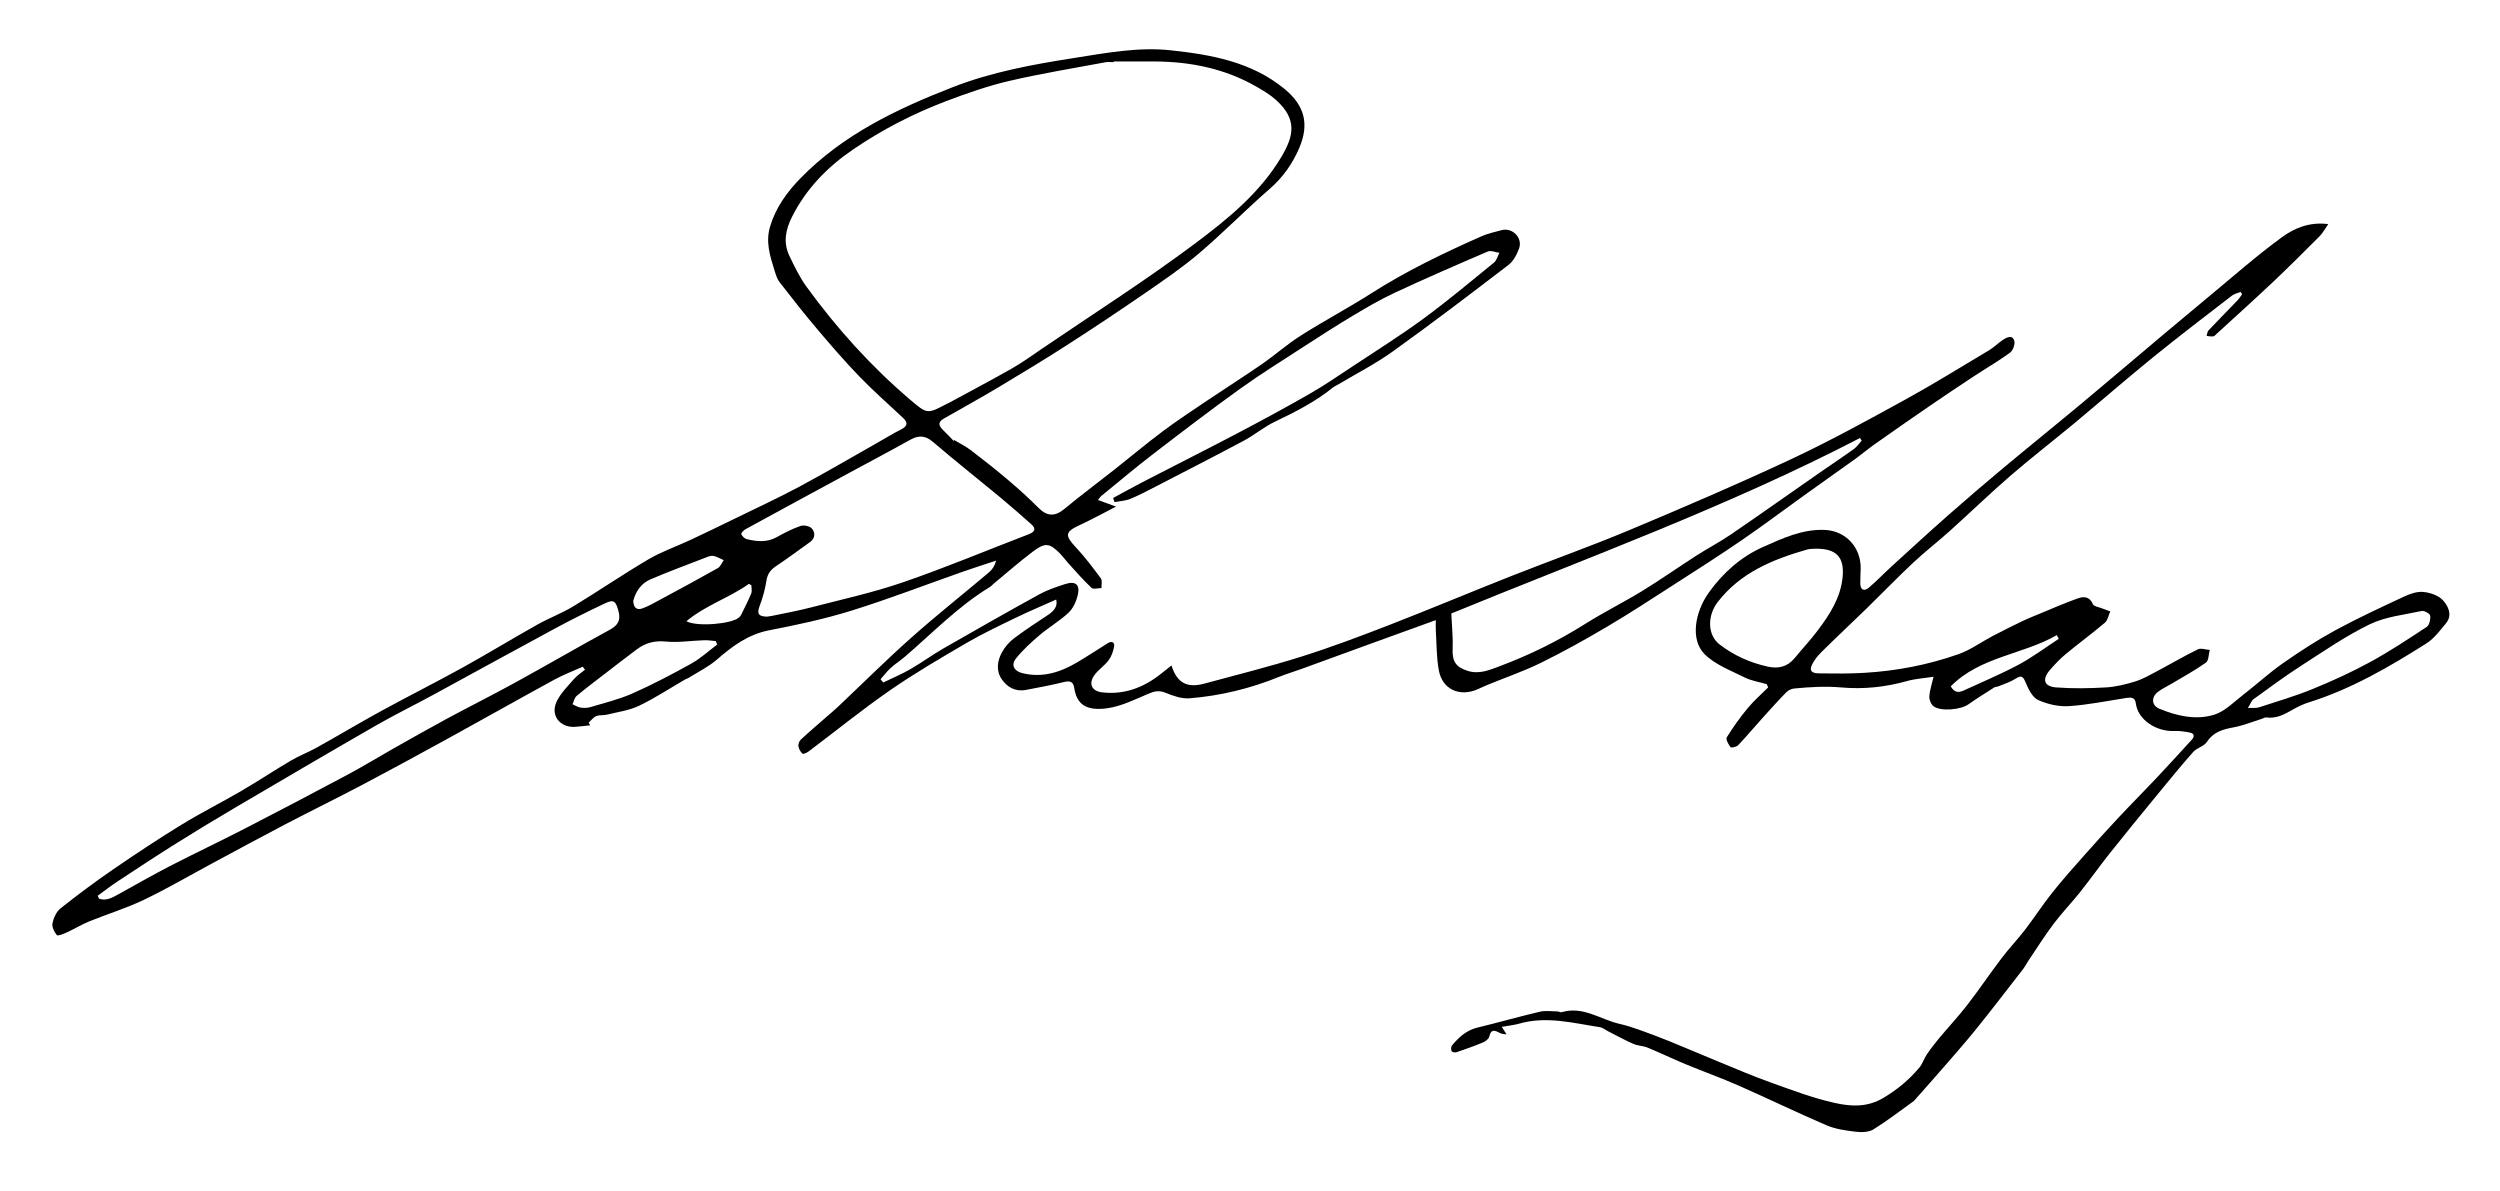
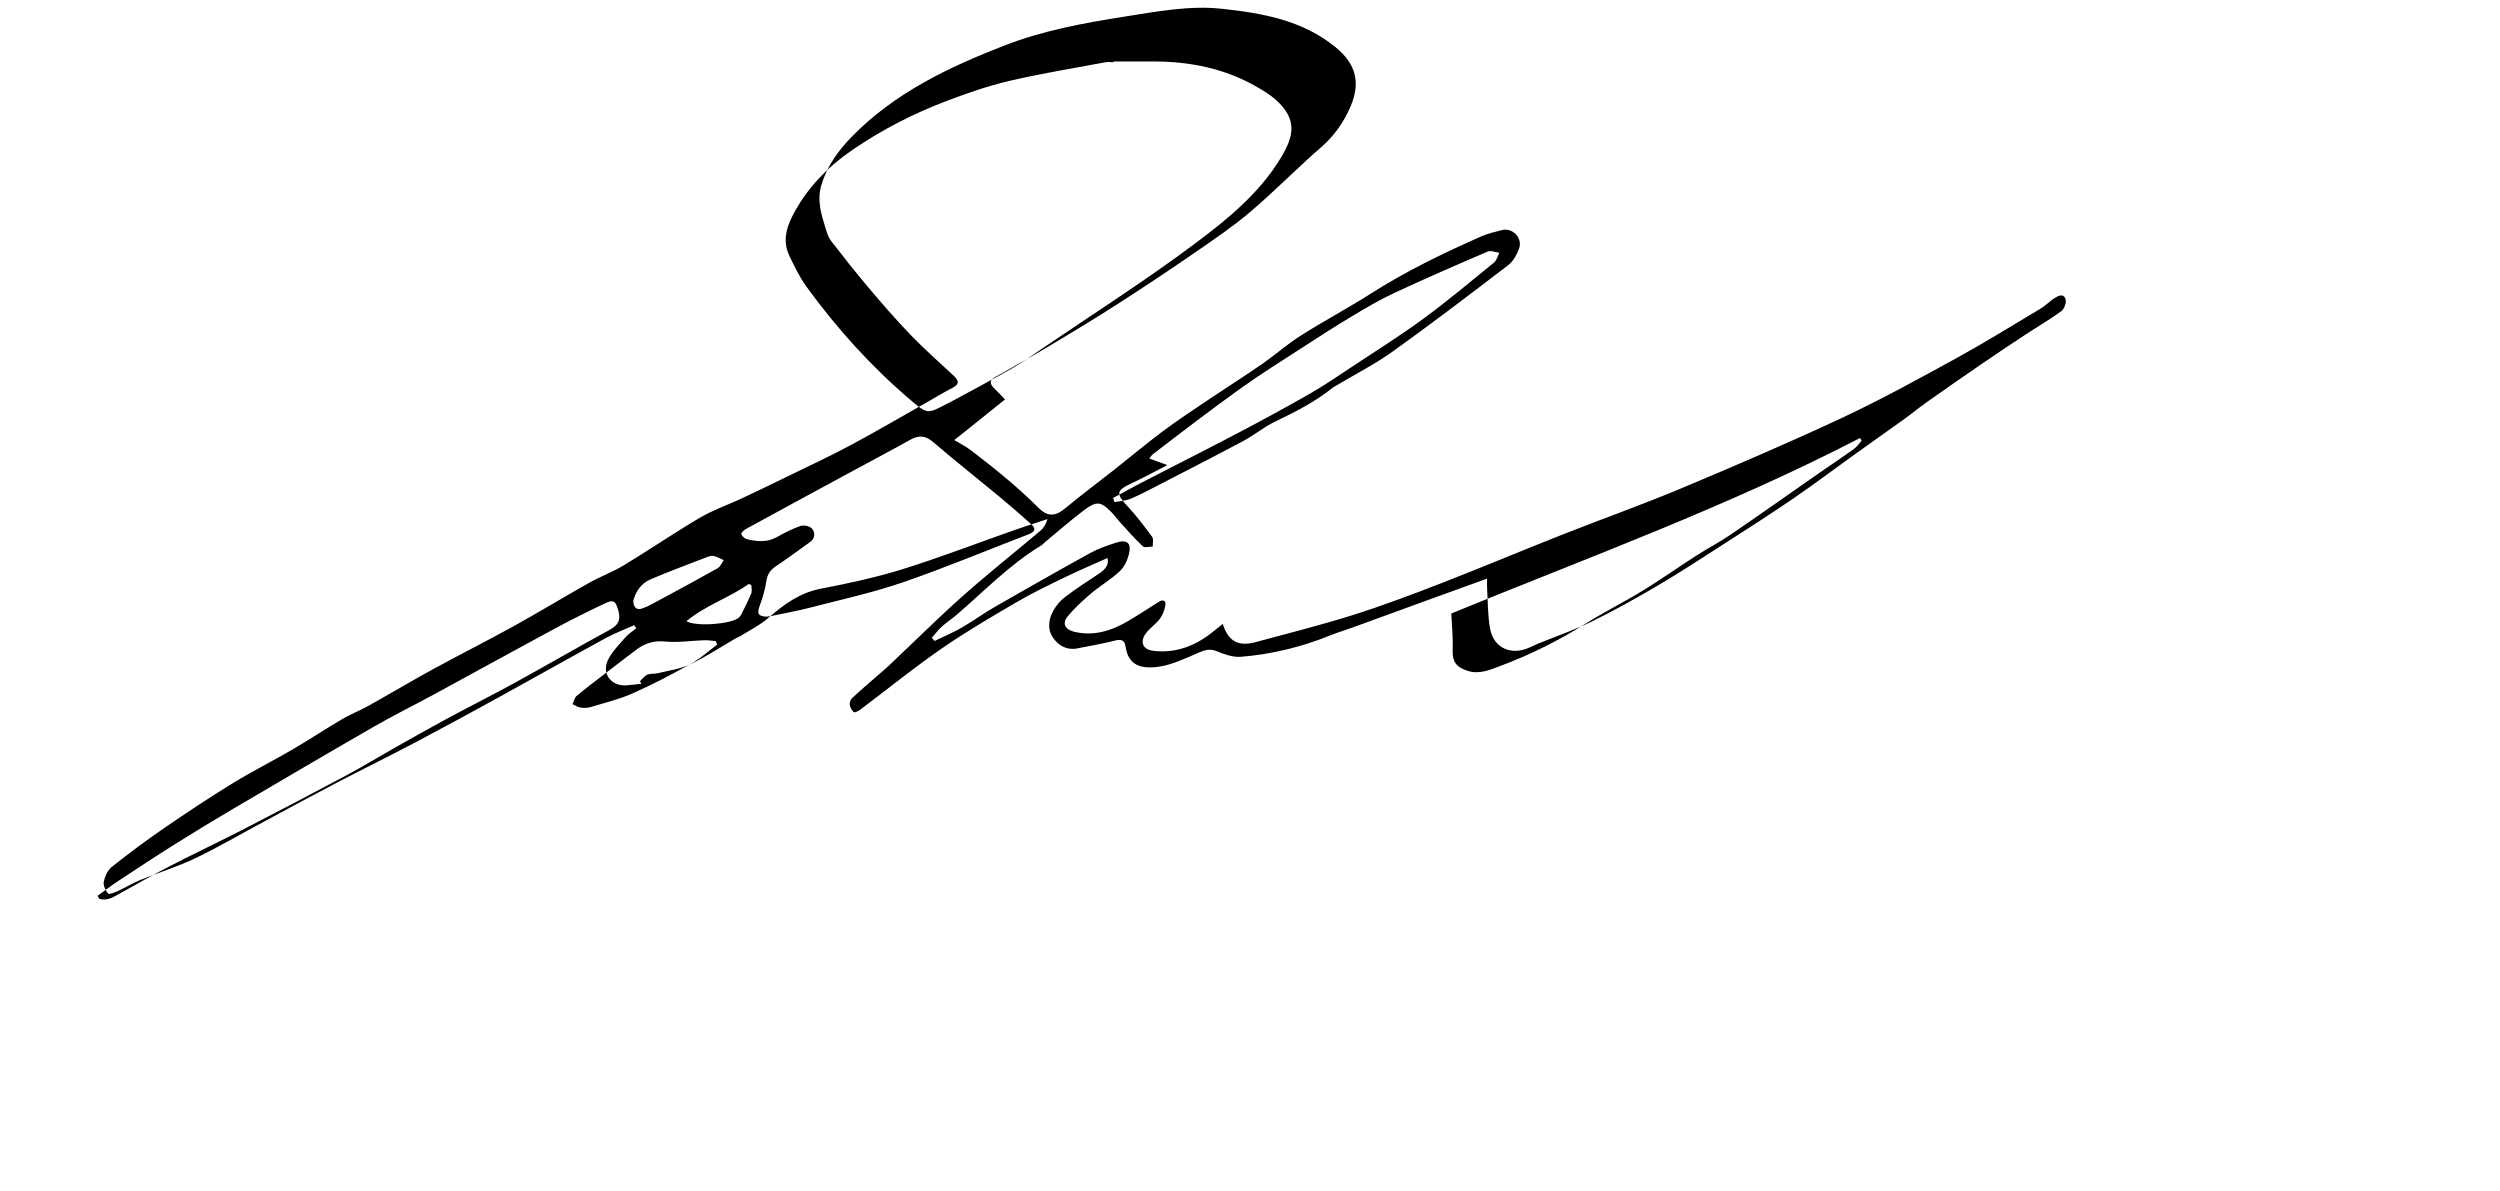
<svg xmlns="http://www.w3.org/2000/svg" version="1.1" id="Layer_1" x="0px" y="0px" width="384px" height="183px" viewBox="0 0 384 183" enable-background="new 0 0 384 183" xml:space="preserve">
-   <path fill-rule="evenodd" clip-rule="evenodd" d="M146.548,67.58c0.867,0.523,1.79,0.975,2.59,1.585  c1.925,1.467,3.83,2.968,5.675,4.534c1.621,1.376,3.207,2.805,4.706,4.312c1.326,1.332,2.532,1.354,3.981,0.151  c2.495-2.068,5.101-4.003,7.646-6.01c2.482-1.957,4.902-3.994,7.432-5.887c2.224-1.663,4.547-3.195,6.853-4.748  c2.773-1.868,5.603-3.653,8.352-5.556c2.057-1.423,3.943-3.103,6.051-4.438c3.538-2.242,7.252-4.207,10.781-6.459  c5.362-3.423,11.063-6.165,16.857-8.734c1.015-0.45,2.122-0.706,3.203-0.985c1.641-0.424,3.238,1.201,2.658,2.81  c-0.338,0.932-0.879,1.962-1.638,2.543c-5.874,4.5-11.763,8.985-17.776,13.295c-2.697,1.934-5.691,3.455-8.552,5.163  c-0.2,0.12-0.425,0.207-0.604,0.352c-2.723,2.202-5.807,3.771-8.95,5.272c-1.669,0.796-3.121,2.034-4.759,2.909  c-4.426,2.365-8.895,4.649-13.353,6.951c-1.342,0.693-2.68,1.41-4.074,1.984c-0.752,0.311-1.619,0.343-2.435,0.5  c-0.073-0.21-0.146-0.421-0.218-0.631c1.516-0.819,3.02-1.664,4.551-2.454c4.838-2.5,9.707-4.943,14.527-7.478  c3.75-1.971,7.479-3.985,11.151-6.093c2.297-1.318,4.488-2.824,6.698-4.287c3.607-2.388,7.279-4.69,10.762-7.25  c3.709-2.726,7.246-5.689,10.817-8.6c0.41-0.335,0.558-0.992,0.827-1.5c-0.601-0.078-1.307-0.401-1.785-0.196  c-4.787,2.051-9.564,4.13-14.285,6.328c-2.227,1.037-4.36,2.29-6.472,3.554c-2.594,1.551-5.135,3.191-7.671,4.836  c-3.24,2.102-6.527,4.144-9.66,6.396c-4.525,3.255-8.957,6.643-13.377,10.04c-2.678,2.059-5.26,4.241-7.879,6.376  c-0.17,0.139-0.289,0.342-0.526,0.633c0.883,0.324,1.666,0.612,2.772,1.019c-2.04,1.044-3.737,1.982-5.494,2.793  c-2.35,1.084-2.422,1.59-0.688,3.446c1.394,1.493,2.635,3.135,3.849,4.78c0.25,0.338,0.077,0.988,0.098,1.494  c-0.521,0.001-1.252,0.224-1.529-0.037c-1.249-1.171-2.374-2.473-3.531-3.738c-0.438-0.479-0.813-1.017-1.265-1.48  c-1.609-1.651-2.289-1.789-4.142-0.403c-2.087,1.561-4.045,3.294-6.059,4.954c-0.215,0.177-0.397,0.404-0.631,0.547  c-4.854,2.951-8.777,7.035-13.043,10.702c-0.705,0.606-1.502,1.107-2.188,1.733c-0.568,0.518-1.035,1.146-1.547,1.726  c0.136,0.166,0.271,0.332,0.408,0.498c1.393-0.675,2.829-1.274,4.167-2.044c1.73-0.994,3.345-2.188,5.075-3.182  c4.898-2.814,9.811-5.604,14.759-8.328c1.216-0.669,2.57-1.113,3.897-1.55c1.664-0.549,2.389,0.056,1.969,1.757  c-0.235,0.953-0.724,1.995-1.424,2.648c-1.35,1.26-2.986,2.205-4.398,3.404c-1.301,1.104-2.586,2.273-3.648,3.599  c-0.814,1.015-0.304,1.946,0.994,2.266c3.045,0.748,5.789-0.123,8.379-1.651c1.602-0.944,3.149-1.98,4.731-2.958  c0.633-0.392,1.085-0.128,0.959,0.557c-0.134,0.729-0.412,1.502-0.852,2.086c-0.637,0.844-1.601,1.449-2.202,2.312  c-0.9,1.291-0.362,2.408,1.186,2.594c3.427,0.41,6.398-0.722,9.052-2.828c0.532-0.423,1.063-0.845,1.633-1.298  c0.847,2.679,2.373,3.513,5.06,2.785c4.99-1.351,10.012-2.604,14.939-4.158c4.57-1.441,9.066-3.14,13.536-4.875  c6.247-2.426,12.426-5.025,18.659-7.487c6.018-2.377,12.125-4.538,18.091-7.037c8.331-3.491,16.642-7.054,24.822-10.88  c5.931-2.774,11.687-5.939,17.433-9.091c4.427-2.428,8.726-5.092,13.062-7.685c0.749-0.448,1.372-1.103,2.105-1.584  c0.583-0.382,1.426-0.829,1.742,0.114c0.169,0.507-0.186,1.515-0.635,1.845c-1.764,1.294-3.67,2.39-5.5,3.594  c-2.291,1.508-4.572,3.032-6.834,4.583c-2.844,1.95-5.674,3.923-8.492,5.911c-1.059,0.748-2.052,1.588-3.104,2.346  c-2.562,1.844-5.146,3.655-7.709,5.494c-3.176,2.277-6.298,4.634-9.521,6.841c-3.492,2.392-7.062,4.673-10.623,6.962  c-3.356,2.159-6.699,4.346-10.135,6.373c-3.312,1.955-6.679,3.835-10.127,5.531c-2.647,1.302-5.46,2.266-8.197,3.386  c-0.518,0.212-1.021,0.455-1.533,0.682c-2.775,1.227-5.436,0.03-5.975-2.902c-0.367-1.992-0.331-4.059-0.461-6.093  c-0.031-0.494-0.005-0.992-0.005-1.619c-3.125,1.132-6.085,2.198-9.042,3.274c-3.895,1.416-7.785,2.843-11.682,4.258  c-1.094,0.397-2.216,0.725-3.293,1.161c-4.437,1.801-9.045,2.934-13.803,3.315c-1.21,0.098-2.535-0.378-3.7-0.854  c-0.987-0.403-1.701-0.237-2.623,0.152c-2.078,0.879-4.186,1.945-6.375,2.238c-3.117,0.417-4.619-0.553-5.012-3.106  c-0.146-0.948-0.607-1.177-1.576-0.931c-1.926,0.489-3.891,0.831-5.844,1.211c-1.625,0.317-2.897-0.428-3.739-1.668  c-0.882-1.298-0.664-2.814,0.067-4.134c0.441-0.795,1.086-1.552,1.811-2.1c1.703-1.286,3.496-2.454,5.277-3.632  c1.009-0.668,1.474-1.414,1.225-2.346c-2.116,0.949-4.24,1.841-6.31,2.845c-2.532,1.229-5.084,2.438-7.51,3.854  c-3.954,2.311-7.923,4.623-11.682,7.228c-4.296,2.977-8.367,6.279-12.549,9.423c-0.26,0.195-0.802,0.426-0.919,0.319  c-0.305-0.278-0.557-0.72-0.619-1.127c-0.048-0.323,0.119-0.799,0.361-1.024c1.281-1.191,2.616-2.325,3.932-3.479  c0.593-0.52,1.203-1.021,1.775-1.561c3.747-3.539,7.4-7.181,11.249-10.604c3.897-3.466,7.993-6.708,11.979-10.074  c0.499-0.422,0.859-1.008,1.079-1.783c-1.695,0.563-3.399,1.102-5.085,1.694c-5.705,2.003-11.352,4.188-17.12,5.986  c-4.118,1.283-8.369,2.198-12.611,3.014c-3.268,0.627-5.697,2.441-8.104,4.527c-1.288,1.116-2.878,1.884-4.336,2.802  c-0.155,0.098-0.348,0.133-0.506,0.225c-2.36,1.366-4.647,2.881-7.099,4.054c-1.519,0.727-3.281,0.953-4.944,1.364  c-0.539,0.133-1.156,0.024-1.65,0.233c-0.441,0.187-0.763,0.657-1.137,1.002c0.072,0.134,0.145,0.269,0.217,0.402  c-0.784,0.08-1.567,0.189-2.354,0.234c-2.281,0.128-3.769-1.771-2.797-3.852c0.609-1.305,1.725-2.389,2.689-3.508  c0.472-0.547,1.115-0.946,1.681-1.414c-0.114-0.153-0.229-0.307-0.344-0.46c-1.446,0.65-2.942,1.209-4.329,1.966  c-5.553,3.03-11.062,6.141-16.605,9.188c-4.281,2.352-8.571,4.688-12.892,6.967c-3.912,2.062-7.887,4.005-11.806,6.052  c-3.755,1.962-7.477,3.986-11.209,5.99c-3.519,1.889-6.973,3.914-10.57,5.64c-2.701,1.295-5.598,2.175-8.38,3.307  c-1.193,0.486-2.304,1.171-3.477,1.709c-0.492,0.226-1.373,0.576-1.516,0.403c-0.4-0.482-0.783-1.266-0.667-1.824  c0.171-0.822,0.602-1.78,1.236-2.284c2.621-2.078,5.31-4.08,8.067-5.975c3.441-2.363,6.925-4.674,10.483-6.855  c3.014-1.847,6.185-3.436,9.24-5.218c2.562-1.494,5.034-3.142,7.591-4.645c1.281-0.754,2.69-1.286,3.99-2.012  c3.329-1.857,6.603-3.815,9.947-5.644c4.121-2.252,8.323-4.358,12.433-6.631c3.868-2.138,7.643-4.443,11.497-6.607  c1.785-1.002,3.732-1.725,5.48-2.782c3.894-2.356,7.654-4.937,11.577-7.241c2.033-1.194,4.306-1.978,6.454-2.982  c2.229-1.042,4.445-2.115,6.657-3.196c3.349-1.636,6.735-3.202,10.021-4.957c3.979-2.125,7.869-4.413,11.796-6.634  c1.296-0.732,2.565-1.514,3.889-2.191c1.014-0.519,1.06-1.044,0.26-1.791c-2.246-2.101-4.558-4.137-6.691-6.347  c-2.265-2.345-4.399-4.82-6.506-7.311c-1.978-2.337-3.87-4.749-5.745-7.17c-0.384-0.496-0.577-1.164-0.769-1.78  c-0.688-2.212-1.404-4.374-0.674-6.793c0.88-2.914,2.612-5.28,4.64-7.362c6.555-6.73,14.84-10.675,23.44-14.021  c5.936-2.31,12.15-3.456,18.431-4.441c4.995-0.783,10.007-1.754,15.011-1.211c6.193,0.672,12.39,1.746,17.482,5.931  c3.09,2.54,3.838,5.399,2.272,9.058c-1.046,2.444-2.493,4.509-4.528,6.28c-3.684,3.203-7.104,6.708-10.816,9.873  c-2.652,2.259-5.558,4.232-8.433,6.214c-3.938,2.714-7.921,5.364-11.944,7.951c-3.474,2.232-7.009,4.372-10.554,6.491  c-2.736,1.636-5.527,3.179-8.298,4.757c-0.916,0.521-0.93,1.034-0.074,1.844c0.543,0.514,1.047,1.069,1.569,1.606  C146.514,67.681,146.531,67.631,146.548,67.58z M171.063,9.441c0,0.038,0,0.074,0,0.111c-0.419,0-0.852-0.066-1.257,0.01  c-4.932,0.926-9.894,1.726-14.776,2.867c-3.293,0.77-6.522,1.899-9.691,3.102c-5.052,1.918-9.848,4.382-14.323,7.438  c-3.943,2.691-7.173,6.004-9.353,10.319c-1.014,2.007-1.386,3.984-0.404,6.033c0.782,1.633,1.582,3.295,2.641,4.749  c4.638,6.366,9.877,12.197,15.889,17.312c2.627,2.235,2.618,2.246,5.652,0.644c0.124-0.065,0.258-0.111,0.38-0.178  c3.218-1.75,6.46-3.458,9.642-5.27c1.567-0.892,3.036-1.96,4.529-2.977c7.888-5.369,15.955-10.498,23.586-16.211  c4.992-3.738,9.938-7.742,13.233-13.277c1.893-3.178,2.508-5.735-0.781-8.729c-0.887-0.807-1.95-1.444-2.996-2.047  c-4.852-2.796-10.143-3.87-15.686-3.895C175.254,9.434,173.159,9.441,171.063,9.441z M117.814,94.717  c0.169-0.025,0.448-0.053,0.721-0.11c1.96-0.414,3.938-0.764,5.875-1.268c4.774-1.239,9.618-2.294,14.273-3.894  c6.506-2.235,12.862-4.906,19.29-7.369c0.96-0.368,1.25-0.832,0.403-1.581c-1.567-1.385-3.135-2.77-4.745-4.104  c-3.435-2.845-6.938-5.608-10.324-8.51c-1.205-1.032-2.227-1.042-3.529-0.313c-3.124,1.747-6.293,3.414-9.442,5.12  c-5.28,2.86-10.561,5.72-15.83,8.602c-0.286,0.156-0.708,0.613-0.649,0.741c0.148,0.325,0.495,0.696,0.828,0.777  c1.556,0.377,3.104,0.542,4.617-0.301c1.177-0.655,2.388-1.287,3.655-1.72c0.503-0.172,1.432,0.023,1.755,0.402  c0.526,0.615,0.522,1.49-0.302,2.078c-1.739,1.242-3.453,2.521-5.23,3.706c-0.838,0.56-1.298,1.193-1.457,2.223  c-0.202,1.31-0.566,2.614-1.034,3.855C116.244,94.234,116.438,94.685,117.814,94.717z M222.92,94.231  c0.092,2.086,0.281,3.757,0.207,5.416c-0.086,1.921,0.459,2.793,2.264,3.383c1.819,0.595,3.432-0.127,5.014-0.721  c4.578-1.716,8.943-3.87,13.092-6.485c2.859-1.802,5.902-3.31,8.786-5.075c2.805-1.718,5.495-3.62,8.263-5.397  c1.76-1.13,3.623-2.101,5.348-3.278c4.562-3.119,9.074-6.315,13.611-9.474c1.748-1.218,3.527-2.393,5.258-3.637  c0.463-0.334,0.797-0.849,1.189-1.28c-0.084-0.136-0.168-0.271-0.252-0.406C265.31,77.854,243.75,85.686,222.92,94.231z   M15.008,137.583c0.068,0.151,0.136,0.304,0.205,0.455c1.093,0.385,2.015-0.146,2.947-0.661c2.638-1.456,5.251-2.96,7.929-4.341  c3.804-1.961,7.678-3.787,11.483-5.747c5.299-2.728,10.575-5.499,15.832-8.306c2.358-1.259,4.639-2.66,6.967-3.976  c2.739-1.547,5.473-3.102,8.241-4.595c3.521-1.898,7.102-3.69,10.608-5.616c4.809-2.641,9.551-5.402,14.369-8.025  c1.284-0.699,1.817-1.426,1.401-2.931c-0.415-1.496-0.68-1.819-2.064-1.164c-2.563,1.215-5.109,2.475-7.606,3.82  c-6.27,3.378-12.503,6.823-18.762,10.224c-2.983,1.619-6.035,3.117-8.977,4.81c-7.267,4.181-14.497,8.426-21.723,12.677  c-3.007,1.769-5.99,3.581-8.945,5.436c-2.954,1.855-5.868,3.775-8.78,5.696C17.063,136.044,16.048,136.833,15.008,137.583z   M110.161,99.001c-0.074-0.177-0.148-0.354-0.222-0.529c-0.587-0.047-1.175-0.15-1.76-0.132c-1.984,0.064-3.987,0.39-5.943,0.199  c-1.727-0.169-3.12,0.228-4.431,1.208c-1.636,1.224-3.251,2.475-4.87,3.721c-1.466,1.13-2.949,2.239-4.365,3.428  c-0.333,0.279-0.428,0.841-0.632,1.272c0.4,0.179,0.786,0.447,1.203,0.512c0.494,0.077,1.047,0.082,1.52-0.06  c2.181-0.655,4.423-1.191,6.493-2.109c3.088-1.37,6.092-2.948,9.045-4.592C107.621,101.128,108.847,99.984,110.161,99.001z   M97.267,92.287c0.03,0.969,0.485,1.472,1.337,1.185c0.908-0.306,1.757-0.802,2.607-1.261c3.024-1.629,6.051-3.257,9.042-4.946  c0.406-0.229,0.613-0.81,0.913-1.227c-0.491-0.217-0.967-0.488-1.479-0.628c-0.289-0.08-0.662-0.008-0.956,0.105  c-2.943,1.135-5.903,2.234-8.806,3.468C98.487,89.595,97.648,90.842,97.267,92.287z M105.431,95.421  c1.599,0.89,6.939,0.427,8.058-0.559c0.138-0.122,0.272-0.269,0.352-0.431c0.533-1.086,1.091-2.163,1.55-3.279  c0.147-0.358,0.023-0.829,0.023-1.248c-0.123-0.076-0.246-0.153-0.369-0.23C112.028,91.821,108.405,92.945,105.431,95.421z" />
-   <path fill-rule="evenodd" clip-rule="evenodd" d="M230.67,157.725c0.297,0.465,0.457,0.717,0.736,1.156  c-0.447-0.076-0.717-0.061-0.925-0.168c-0.755-0.387-1.433-0.805-1.734,0.519c-0.082,0.361-0.587,0.73-0.982,0.895  c-1.331,0.554-2.694,1.034-4.06,1.498c-0.217,0.073-0.673-0.015-0.732-0.151c-0.107-0.248-0.117-0.688,0.039-0.875  c1.053-1.266,2.221-2.35,3.919-2.761c3.204-0.774,6.378-1.682,9.586-2.437c0.855-0.201,1.794-0.054,2.694-0.047  c0.229,0.002,0.481,0.171,0.678,0.113c3.287-0.971,5.947,1.139,8.896,1.804c0.996,0.225,1.977,0.538,2.939,0.882  c1.616,0.577,3.225,1.18,4.814,1.825c2.496,1.015,4.966,2.089,7.459,3.108c2.666,1.091,5.316,2.231,8.028,3.199  c3.229,1.152,6.461,2.389,9.794,3.124c2.461,0.543,4.951,0.738,7.524-0.804c2.146-1.287,3.914-2.775,5.468-4.621  c0.49-0.583,0.714-1.383,1.148-2.022c0.592-0.873,1.24-1.711,1.916-2.521c1.423-1.706,2.947-3.331,4.305-5.087  c1.817-2.353,3.479-4.824,5.277-7.192c1.139-1.502,2.45-2.873,3.599-4.368c1.433-1.864,2.711-3.849,4.174-5.687  c1.581-1.985,3.278-3.882,4.961-5.784c1.712-1.936,3.446-3.854,5.214-5.739c1.936-2.067,3.938-4.073,5.881-6.135  c1.812-1.923,3.586-3.881,5.371-5.829c0.483-0.529,0.381-0.973-0.322-1.107c-0.774-0.148-1.576-0.268-2.359-0.233  c-2.75,0.122-5.599-1.701-5.918-4.265c-0.112-0.899-0.717-0.928-1.453-0.813c-2.938,0.461-5.871,1.064-8.828,1.26  c-1.551,0.102-3.257-0.292-4.688-0.925c-0.848-0.375-1.479-1.577-1.879-2.543c-0.492-1.191-0.691-1.336-1.74-0.678  c-0.789,0.494-1.717,0.768-2.588,1.127c-0.169,0.069-0.391,0.038-0.537,0.133c-1.352,0.862-2.717,1.706-4.026,2.629  c-1.147,0.809-4.204,1.104-5.314,0.283c-0.392-0.289-0.685-1.001-0.659-1.501c0.045-0.903,0.363-1.792,0.646-3.038  c-1.467,0.228-2.799,0.302-4.053,0.654c-3.313,0.933-6.682,1.291-10.089,0.989c-2.431-0.216-4.829-0.069-7.233,0.156  c-0.432,0.04-0.934,0.271-1.236,0.579c-1.233,1.258-2.412,2.569-3.591,3.879c-1.278,1.419-2.506,2.883-3.821,4.266  c-0.244,0.258-1.055,0.424-1.158,0.289c-0.326-0.424-0.763-1.212-0.582-1.502c0.971-1.562,2.045-3.074,3.221-4.491  c0.947-1.144,2.085-2.127,3.14-3.181c-0.071-0.166-0.141-0.332-0.211-0.499c-1.144-0.336-2.364-0.515-3.413-1.04  c-2.133-1.068-4.541-1.959-6.16-3.593c-2.195-2.214-1.481-6.433,0.676-9.447c2.207-3.083,4.984-5.513,8.363-7.014  c2.973-1.321,6.034-2.751,9.457-2.599c3.218,0.143,5.561,2.691,5.499,5.946c-0.015,0.746-0.065,1.493-0.059,2.239  c0.009,1.036,0.562,1.312,1.32,0.675c1.207-1.015,2.294-2.171,3.461-3.235c2.884-2.632,5.759-5.274,8.688-7.856  c2.825-2.49,5.688-4.939,8.578-7.353c3.896-3.253,7.854-6.432,11.751-9.682c4.4-3.67,8.761-7.387,13.145-11.076  c2.139-1.8,4.283-3.593,6.438-5.372c3.767-3.109,7.429-6.364,11.369-9.238c1.874-1.367,4.177-2.396,7.13-2.025  c-0.549,0.783-0.855,1.39-1.312,1.848c-2.367,2.371-4.736,4.741-7.172,7.042c-2.844,2.687-5.757,5.302-8.642,7.945  c-0.171,0.157-0.351,0.384-0.552,0.413c-0.324,0.048-0.668-0.04-1.004-0.07c0.089-0.284,0.098-0.645,0.28-0.839  c1.472-1.56,2.979-3.083,4.464-4.631c0.268-0.279,0.473-0.619,0.708-0.931c-0.079-0.122-0.159-0.244-0.239-0.366  c-0.449,0.19-0.963,0.296-1.336,0.584c-4.016,3.102-8.057,6.174-11.996,9.371c-4.115,3.339-8.11,6.824-12.186,10.212  c-3.255,2.706-6.611,5.292-9.812,8.06c-3.195,2.765-6.234,5.71-9.378,8.537c-1.831,1.648-3.791,3.157-5.587,4.842  c-2.437,2.288-4.76,4.696-7.154,7.03c-2.298,2.238-4.646,4.425-6.924,6.685c-0.618,0.613-1.217,1.344-1.533,2.137  c-0.422,1.059,0.577,1.135,1.225,1.144c2.285,0.028,4.577,0.051,6.857-0.083c4.951-0.288,9.805-1.22,14.476-2.861  c1.854-0.651,3.504-1.872,5.266-2.797c1.522-0.798,3.063-1.558,4.61-2.307c0.75-0.363,1.527-0.672,2.299-0.989  c2.053-0.845,4.086-1.745,6.176-2.487c0.875-0.311,1.828-0.315,2.311,0.9c0.127,0.321,0.844,0.417,1.297,0.598  c0.451,0.181,0.912,0.34,1.369,0.508c-0.266,0.587-0.38,1.354-0.824,1.732c-1.951,1.657-4.023,3.171-5.996,4.805  c-0.891,0.738-1.701,1.592-2.457,2.471c-1.227,1.427-0.903,2.521,0.957,2.664c2.538,0.194,5.109,0.149,7.653,0  c1.518-0.089,3.046-0.464,4.505-0.917c1.175-0.364,2.272-1.003,3.369-1.584c2.089-1.105,4.127-2.31,6.248-3.347  c0.479-0.234,1.211,0.048,1.828,0.091c-0.182,0.667-0.148,1.638-0.584,1.946c-1.699,1.207-3.545,2.205-5.339,3.276  c-0.677,0.405-1.409,0.737-2.028,1.214c-1.057,0.813-1.007,2.086,0.188,2.584c2.709,1.129,5.626,1.793,8.446,0.928  c1.638-0.502,3.01-1.943,4.438-3.046c2.064-1.591,3.99-3.371,6.121-4.862c2.576-1.802,5.229-3.527,7.987-5.029  c3.456-1.879,7.038-3.533,10.604-5.2c0.913-0.427,2.001-0.812,2.959-0.72c1.059,0.104,2.339,0.526,3.017,1.271  c0.815,0.897,1.528,2.282,0.462,3.564c-0.913,1.099-1.813,2.327-2.989,3.071c-5.701,3.607-11.525,7.005-18.025,9.043  c-0.838,0.263-1.657,0.641-2.421,1.078c-1.3,0.743-2.573,1.475-4.161,1.251c-0.205-0.029-0.436,0.137-0.656,0.205  c-1.441,0.45-2.857,1.037-4.33,1.311c-1.66,0.307-3.112,0.688-4.127,2.243c-0.443,0.678-1.535,0.899-2.099,1.536  c-1.938,2.191-3.789,4.463-5.646,6.727c-2.39,2.912-4.776,5.827-7.121,8.777c-1.586,1.997-3.064,4.08-4.651,6.076  c-1.309,1.647-2.782,3.168-4.045,4.847c-1.374,1.827-2.591,3.771-3.87,5.668c-0.286,0.425-0.513,0.893-0.825,1.295  c-2.419,3.114-4.815,6.247-7.293,9.313c-1.775,2.195-3.658,4.306-5.509,6.44c-1.267,1.462-2.559,2.9-3.839,4.35  c-0.031,0.034-0.053,0.081-0.089,0.107c-2.069,1.479-4.084,3.05-6.242,4.385c-0.719,0.443-1.834,0.46-2.729,0.353  c-1.512-0.182-3.087-0.396-4.468-0.987c-4.522-1.938-8.949-4.097-13.454-6.078c-2.715-1.195-5.516-2.195-8.258-3.331  c-1.932-0.801-3.816-1.716-5.749-2.513c-0.7-0.289-1.524-0.283-2.216-0.586c-1.326-0.581-2.6-1.286-3.894-1.942  c-0.413-0.209-0.802-0.554-1.233-0.619c-4.119-0.627-8.217-1.751-12.422-0.537C232.537,157.462,231.706,157.538,230.67,157.725z   M278.81,84.283c-0.248,0.023-0.781-0.007-1.266,0.133c-5.251,1.51-10.196,3.521-13.698,8.051c-1.631,2.11-1.595,5.08,0.287,6.526  c2.215,1.703,4.723,2.818,7.44,3.41c1.546,0.337,2.965,0.033,4.044-1.275c1.181-1.431,2.453-2.789,3.568-4.269  c1.859-2.467,3.544-5.046,3.844-8.246C283.314,85.571,282.075,84.227,278.81,84.283z M345.281,108.746  c0.811-0.039,1.285,0.037,1.691-0.096c2.744-0.896,5.527-1.705,8.194-2.794c3.013-1.229,5.993-2.587,8.849-4.143  c3.005-1.637,5.872-3.533,8.73-5.423c0.405-0.269,0.604-1.163,0.531-1.72c-0.04-0.307-0.904-0.804-1.293-0.721  c-2.699,0.579-5.576,0.869-8.006,2.052c-3.736,1.817-7.197,4.219-10.705,6.48c-2.445,1.576-4.783,3.318-7.141,5.026  C345.822,107.635,345.684,108.098,345.281,108.746z M316.227,98.126c-0.1-0.19-0.201-0.381-0.301-0.571  c-5.23,3.012-11.76,3.286-16.289,7.861c0.566,1.039,1.27,0.974,2.004,0.635c2.814-1.296,5.684-2.492,8.412-3.953  C312.203,100.946,314.176,99.462,316.227,98.126z" />
+   <path fill-rule="evenodd" clip-rule="evenodd" d="M146.548,67.58c0.867,0.523,1.79,0.975,2.59,1.585  c1.925,1.467,3.83,2.968,5.675,4.534c1.621,1.376,3.207,2.805,4.706,4.312c1.326,1.332,2.532,1.354,3.981,0.151  c2.495-2.068,5.101-4.003,7.646-6.01c2.482-1.957,4.902-3.994,7.432-5.887c2.224-1.663,4.547-3.195,6.853-4.748  c2.773-1.868,5.603-3.653,8.352-5.556c2.057-1.423,3.943-3.103,6.051-4.438c3.538-2.242,7.252-4.207,10.781-6.459  c5.362-3.423,11.063-6.165,16.857-8.734c1.015-0.45,2.122-0.706,3.203-0.985c1.641-0.424,3.238,1.201,2.658,2.81  c-0.338,0.932-0.879,1.962-1.638,2.543c-5.874,4.5-11.763,8.985-17.776,13.295c-2.697,1.934-5.691,3.455-8.552,5.163  c-0.2,0.12-0.425,0.207-0.604,0.352c-2.723,2.202-5.807,3.771-8.95,5.272c-1.669,0.796-3.121,2.034-4.759,2.909  c-4.426,2.365-8.895,4.649-13.353,6.951c-1.342,0.693-2.68,1.41-4.074,1.984c-0.752,0.311-1.619,0.343-2.435,0.5  c-0.073-0.21-0.146-0.421-0.218-0.631c1.516-0.819,3.02-1.664,4.551-2.454c4.838-2.5,9.707-4.943,14.527-7.478  c3.75-1.971,7.479-3.985,11.151-6.093c2.297-1.318,4.488-2.824,6.698-4.287c3.607-2.388,7.279-4.69,10.762-7.25  c3.709-2.726,7.246-5.689,10.817-8.6c0.41-0.335,0.558-0.992,0.827-1.5c-0.601-0.078-1.307-0.401-1.785-0.196  c-4.787,2.051-9.564,4.13-14.285,6.328c-2.227,1.037-4.36,2.29-6.472,3.554c-2.594,1.551-5.135,3.191-7.671,4.836  c-3.24,2.102-6.527,4.144-9.66,6.396c-4.525,3.255-8.957,6.643-13.377,10.04c-0.17,0.139-0.289,0.342-0.526,0.633c0.883,0.324,1.666,0.612,2.772,1.019c-2.04,1.044-3.737,1.982-5.494,2.793  c-2.35,1.084-2.422,1.59-0.688,3.446c1.394,1.493,2.635,3.135,3.849,4.78c0.25,0.338,0.077,0.988,0.098,1.494  c-0.521,0.001-1.252,0.224-1.529-0.037c-1.249-1.171-2.374-2.473-3.531-3.738c-0.438-0.479-0.813-1.017-1.265-1.48  c-1.609-1.651-2.289-1.789-4.142-0.403c-2.087,1.561-4.045,3.294-6.059,4.954c-0.215,0.177-0.397,0.404-0.631,0.547  c-4.854,2.951-8.777,7.035-13.043,10.702c-0.705,0.606-1.502,1.107-2.188,1.733c-0.568,0.518-1.035,1.146-1.547,1.726  c0.136,0.166,0.271,0.332,0.408,0.498c1.393-0.675,2.829-1.274,4.167-2.044c1.73-0.994,3.345-2.188,5.075-3.182  c4.898-2.814,9.811-5.604,14.759-8.328c1.216-0.669,2.57-1.113,3.897-1.55c1.664-0.549,2.389,0.056,1.969,1.757  c-0.235,0.953-0.724,1.995-1.424,2.648c-1.35,1.26-2.986,2.205-4.398,3.404c-1.301,1.104-2.586,2.273-3.648,3.599  c-0.814,1.015-0.304,1.946,0.994,2.266c3.045,0.748,5.789-0.123,8.379-1.651c1.602-0.944,3.149-1.98,4.731-2.958  c0.633-0.392,1.085-0.128,0.959,0.557c-0.134,0.729-0.412,1.502-0.852,2.086c-0.637,0.844-1.601,1.449-2.202,2.312  c-0.9,1.291-0.362,2.408,1.186,2.594c3.427,0.41,6.398-0.722,9.052-2.828c0.532-0.423,1.063-0.845,1.633-1.298  c0.847,2.679,2.373,3.513,5.06,2.785c4.99-1.351,10.012-2.604,14.939-4.158c4.57-1.441,9.066-3.14,13.536-4.875  c6.247-2.426,12.426-5.025,18.659-7.487c6.018-2.377,12.125-4.538,18.091-7.037c8.331-3.491,16.642-7.054,24.822-10.88  c5.931-2.774,11.687-5.939,17.433-9.091c4.427-2.428,8.726-5.092,13.062-7.685c0.749-0.448,1.372-1.103,2.105-1.584  c0.583-0.382,1.426-0.829,1.742,0.114c0.169,0.507-0.186,1.515-0.635,1.845c-1.764,1.294-3.67,2.39-5.5,3.594  c-2.291,1.508-4.572,3.032-6.834,4.583c-2.844,1.95-5.674,3.923-8.492,5.911c-1.059,0.748-2.052,1.588-3.104,2.346  c-2.562,1.844-5.146,3.655-7.709,5.494c-3.176,2.277-6.298,4.634-9.521,6.841c-3.492,2.392-7.062,4.673-10.623,6.962  c-3.356,2.159-6.699,4.346-10.135,6.373c-3.312,1.955-6.679,3.835-10.127,5.531c-2.647,1.302-5.46,2.266-8.197,3.386  c-0.518,0.212-1.021,0.455-1.533,0.682c-2.775,1.227-5.436,0.03-5.975-2.902c-0.367-1.992-0.331-4.059-0.461-6.093  c-0.031-0.494-0.005-0.992-0.005-1.619c-3.125,1.132-6.085,2.198-9.042,3.274c-3.895,1.416-7.785,2.843-11.682,4.258  c-1.094,0.397-2.216,0.725-3.293,1.161c-4.437,1.801-9.045,2.934-13.803,3.315c-1.21,0.098-2.535-0.378-3.7-0.854  c-0.987-0.403-1.701-0.237-2.623,0.152c-2.078,0.879-4.186,1.945-6.375,2.238c-3.117,0.417-4.619-0.553-5.012-3.106  c-0.146-0.948-0.607-1.177-1.576-0.931c-1.926,0.489-3.891,0.831-5.844,1.211c-1.625,0.317-2.897-0.428-3.739-1.668  c-0.882-1.298-0.664-2.814,0.067-4.134c0.441-0.795,1.086-1.552,1.811-2.1c1.703-1.286,3.496-2.454,5.277-3.632  c1.009-0.668,1.474-1.414,1.225-2.346c-2.116,0.949-4.24,1.841-6.31,2.845c-2.532,1.229-5.084,2.438-7.51,3.854  c-3.954,2.311-7.923,4.623-11.682,7.228c-4.296,2.977-8.367,6.279-12.549,9.423c-0.26,0.195-0.802,0.426-0.919,0.319  c-0.305-0.278-0.557-0.72-0.619-1.127c-0.048-0.323,0.119-0.799,0.361-1.024c1.281-1.191,2.616-2.325,3.932-3.479  c0.593-0.52,1.203-1.021,1.775-1.561c3.747-3.539,7.4-7.181,11.249-10.604c3.897-3.466,7.993-6.708,11.979-10.074  c0.499-0.422,0.859-1.008,1.079-1.783c-1.695,0.563-3.399,1.102-5.085,1.694c-5.705,2.003-11.352,4.188-17.12,5.986  c-4.118,1.283-8.369,2.198-12.611,3.014c-3.268,0.627-5.697,2.441-8.104,4.527c-1.288,1.116-2.878,1.884-4.336,2.802  c-0.155,0.098-0.348,0.133-0.506,0.225c-2.36,1.366-4.647,2.881-7.099,4.054c-1.519,0.727-3.281,0.953-4.944,1.364  c-0.539,0.133-1.156,0.024-1.65,0.233c-0.441,0.187-0.763,0.657-1.137,1.002c0.072,0.134,0.145,0.269,0.217,0.402  c-0.784,0.08-1.567,0.189-2.354,0.234c-2.281,0.128-3.769-1.771-2.797-3.852c0.609-1.305,1.725-2.389,2.689-3.508  c0.472-0.547,1.115-0.946,1.681-1.414c-0.114-0.153-0.229-0.307-0.344-0.46c-1.446,0.65-2.942,1.209-4.329,1.966  c-5.553,3.03-11.062,6.141-16.605,9.188c-4.281,2.352-8.571,4.688-12.892,6.967c-3.912,2.062-7.887,4.005-11.806,6.052  c-3.755,1.962-7.477,3.986-11.209,5.99c-3.519,1.889-6.973,3.914-10.57,5.64c-2.701,1.295-5.598,2.175-8.38,3.307  c-1.193,0.486-2.304,1.171-3.477,1.709c-0.492,0.226-1.373,0.576-1.516,0.403c-0.4-0.482-0.783-1.266-0.667-1.824  c0.171-0.822,0.602-1.78,1.236-2.284c2.621-2.078,5.31-4.08,8.067-5.975c3.441-2.363,6.925-4.674,10.483-6.855  c3.014-1.847,6.185-3.436,9.24-5.218c2.562-1.494,5.034-3.142,7.591-4.645c1.281-0.754,2.69-1.286,3.99-2.012  c3.329-1.857,6.603-3.815,9.947-5.644c4.121-2.252,8.323-4.358,12.433-6.631c3.868-2.138,7.643-4.443,11.497-6.607  c1.785-1.002,3.732-1.725,5.48-2.782c3.894-2.356,7.654-4.937,11.577-7.241c2.033-1.194,4.306-1.978,6.454-2.982  c2.229-1.042,4.445-2.115,6.657-3.196c3.349-1.636,6.735-3.202,10.021-4.957c3.979-2.125,7.869-4.413,11.796-6.634  c1.296-0.732,2.565-1.514,3.889-2.191c1.014-0.519,1.06-1.044,0.26-1.791c-2.246-2.101-4.558-4.137-6.691-6.347  c-2.265-2.345-4.399-4.82-6.506-7.311c-1.978-2.337-3.87-4.749-5.745-7.17c-0.384-0.496-0.577-1.164-0.769-1.78  c-0.688-2.212-1.404-4.374-0.674-6.793c0.88-2.914,2.612-5.28,4.64-7.362c6.555-6.73,14.84-10.675,23.44-14.021  c5.936-2.31,12.15-3.456,18.431-4.441c4.995-0.783,10.007-1.754,15.011-1.211c6.193,0.672,12.39,1.746,17.482,5.931  c3.09,2.54,3.838,5.399,2.272,9.058c-1.046,2.444-2.493,4.509-4.528,6.28c-3.684,3.203-7.104,6.708-10.816,9.873  c-2.652,2.259-5.558,4.232-8.433,6.214c-3.938,2.714-7.921,5.364-11.944,7.951c-3.474,2.232-7.009,4.372-10.554,6.491  c-2.736,1.636-5.527,3.179-8.298,4.757c-0.916,0.521-0.93,1.034-0.074,1.844c0.543,0.514,1.047,1.069,1.569,1.606  C146.514,67.681,146.531,67.631,146.548,67.58z M171.063,9.441c0,0.038,0,0.074,0,0.111c-0.419,0-0.852-0.066-1.257,0.01  c-4.932,0.926-9.894,1.726-14.776,2.867c-3.293,0.77-6.522,1.899-9.691,3.102c-5.052,1.918-9.848,4.382-14.323,7.438  c-3.943,2.691-7.173,6.004-9.353,10.319c-1.014,2.007-1.386,3.984-0.404,6.033c0.782,1.633,1.582,3.295,2.641,4.749  c4.638,6.366,9.877,12.197,15.889,17.312c2.627,2.235,2.618,2.246,5.652,0.644c0.124-0.065,0.258-0.111,0.38-0.178  c3.218-1.75,6.46-3.458,9.642-5.27c1.567-0.892,3.036-1.96,4.529-2.977c7.888-5.369,15.955-10.498,23.586-16.211  c4.992-3.738,9.938-7.742,13.233-13.277c1.893-3.178,2.508-5.735-0.781-8.729c-0.887-0.807-1.95-1.444-2.996-2.047  c-4.852-2.796-10.143-3.87-15.686-3.895C175.254,9.434,173.159,9.441,171.063,9.441z M117.814,94.717  c0.169-0.025,0.448-0.053,0.721-0.11c1.96-0.414,3.938-0.764,5.875-1.268c4.774-1.239,9.618-2.294,14.273-3.894  c6.506-2.235,12.862-4.906,19.29-7.369c0.96-0.368,1.25-0.832,0.403-1.581c-1.567-1.385-3.135-2.77-4.745-4.104  c-3.435-2.845-6.938-5.608-10.324-8.51c-1.205-1.032-2.227-1.042-3.529-0.313c-3.124,1.747-6.293,3.414-9.442,5.12  c-5.28,2.86-10.561,5.72-15.83,8.602c-0.286,0.156-0.708,0.613-0.649,0.741c0.148,0.325,0.495,0.696,0.828,0.777  c1.556,0.377,3.104,0.542,4.617-0.301c1.177-0.655,2.388-1.287,3.655-1.72c0.503-0.172,1.432,0.023,1.755,0.402  c0.526,0.615,0.522,1.49-0.302,2.078c-1.739,1.242-3.453,2.521-5.23,3.706c-0.838,0.56-1.298,1.193-1.457,2.223  c-0.202,1.31-0.566,2.614-1.034,3.855C116.244,94.234,116.438,94.685,117.814,94.717z M222.92,94.231  c0.092,2.086,0.281,3.757,0.207,5.416c-0.086,1.921,0.459,2.793,2.264,3.383c1.819,0.595,3.432-0.127,5.014-0.721  c4.578-1.716,8.943-3.87,13.092-6.485c2.859-1.802,5.902-3.31,8.786-5.075c2.805-1.718,5.495-3.62,8.263-5.397  c1.76-1.13,3.623-2.101,5.348-3.278c4.562-3.119,9.074-6.315,13.611-9.474c1.748-1.218,3.527-2.393,5.258-3.637  c0.463-0.334,0.797-0.849,1.189-1.28c-0.084-0.136-0.168-0.271-0.252-0.406C265.31,77.854,243.75,85.686,222.92,94.231z   M15.008,137.583c0.068,0.151,0.136,0.304,0.205,0.455c1.093,0.385,2.015-0.146,2.947-0.661c2.638-1.456,5.251-2.96,7.929-4.341  c3.804-1.961,7.678-3.787,11.483-5.747c5.299-2.728,10.575-5.499,15.832-8.306c2.358-1.259,4.639-2.66,6.967-3.976  c2.739-1.547,5.473-3.102,8.241-4.595c3.521-1.898,7.102-3.69,10.608-5.616c4.809-2.641,9.551-5.402,14.369-8.025  c1.284-0.699,1.817-1.426,1.401-2.931c-0.415-1.496-0.68-1.819-2.064-1.164c-2.563,1.215-5.109,2.475-7.606,3.82  c-6.27,3.378-12.503,6.823-18.762,10.224c-2.983,1.619-6.035,3.117-8.977,4.81c-7.267,4.181-14.497,8.426-21.723,12.677  c-3.007,1.769-5.99,3.581-8.945,5.436c-2.954,1.855-5.868,3.775-8.78,5.696C17.063,136.044,16.048,136.833,15.008,137.583z   M110.161,99.001c-0.074-0.177-0.148-0.354-0.222-0.529c-0.587-0.047-1.175-0.15-1.76-0.132c-1.984,0.064-3.987,0.39-5.943,0.199  c-1.727-0.169-3.12,0.228-4.431,1.208c-1.636,1.224-3.251,2.475-4.87,3.721c-1.466,1.13-2.949,2.239-4.365,3.428  c-0.333,0.279-0.428,0.841-0.632,1.272c0.4,0.179,0.786,0.447,1.203,0.512c0.494,0.077,1.047,0.082,1.52-0.06  c2.181-0.655,4.423-1.191,6.493-2.109c3.088-1.37,6.092-2.948,9.045-4.592C107.621,101.128,108.847,99.984,110.161,99.001z   M97.267,92.287c0.03,0.969,0.485,1.472,1.337,1.185c0.908-0.306,1.757-0.802,2.607-1.261c3.024-1.629,6.051-3.257,9.042-4.946  c0.406-0.229,0.613-0.81,0.913-1.227c-0.491-0.217-0.967-0.488-1.479-0.628c-0.289-0.08-0.662-0.008-0.956,0.105  c-2.943,1.135-5.903,2.234-8.806,3.468C98.487,89.595,97.648,90.842,97.267,92.287z M105.431,95.421  c1.599,0.89,6.939,0.427,8.058-0.559c0.138-0.122,0.272-0.269,0.352-0.431c0.533-1.086,1.091-2.163,1.55-3.279  c0.147-0.358,0.023-0.829,0.023-1.248c-0.123-0.076-0.246-0.153-0.369-0.23C112.028,91.821,108.405,92.945,105.431,95.421z" />
</svg>